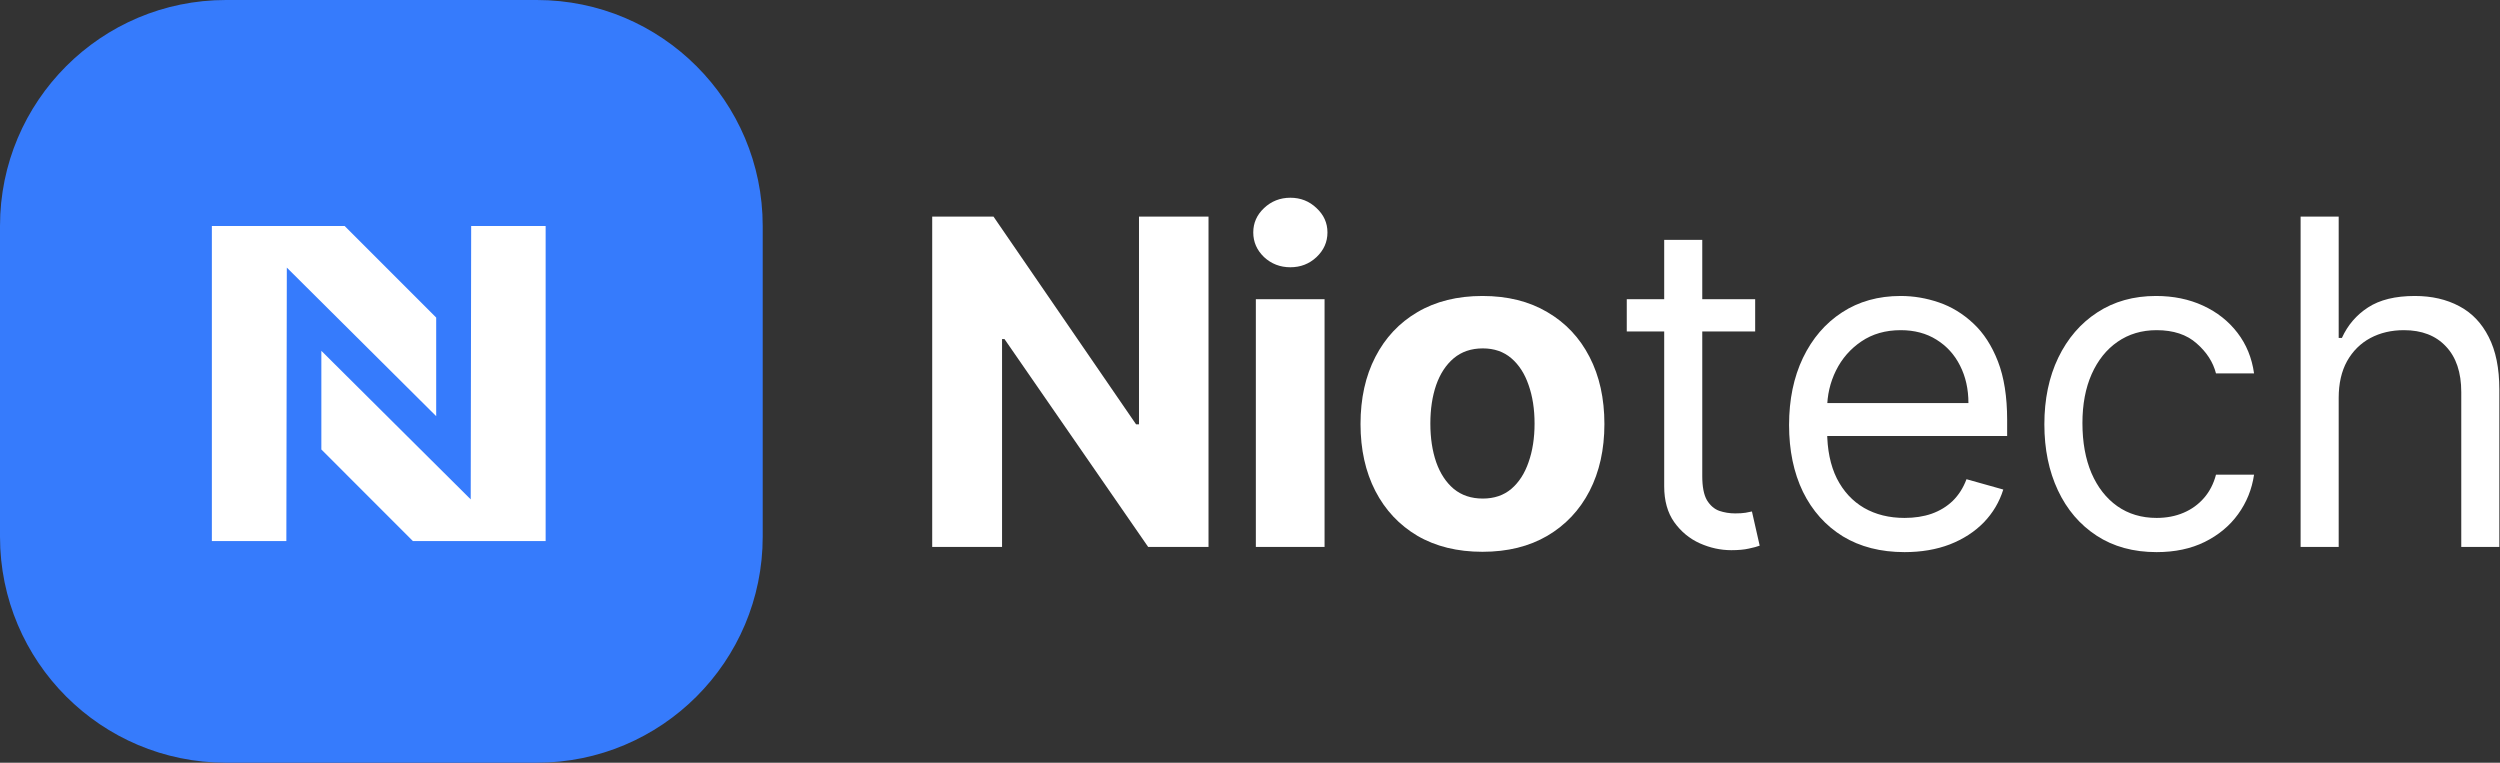
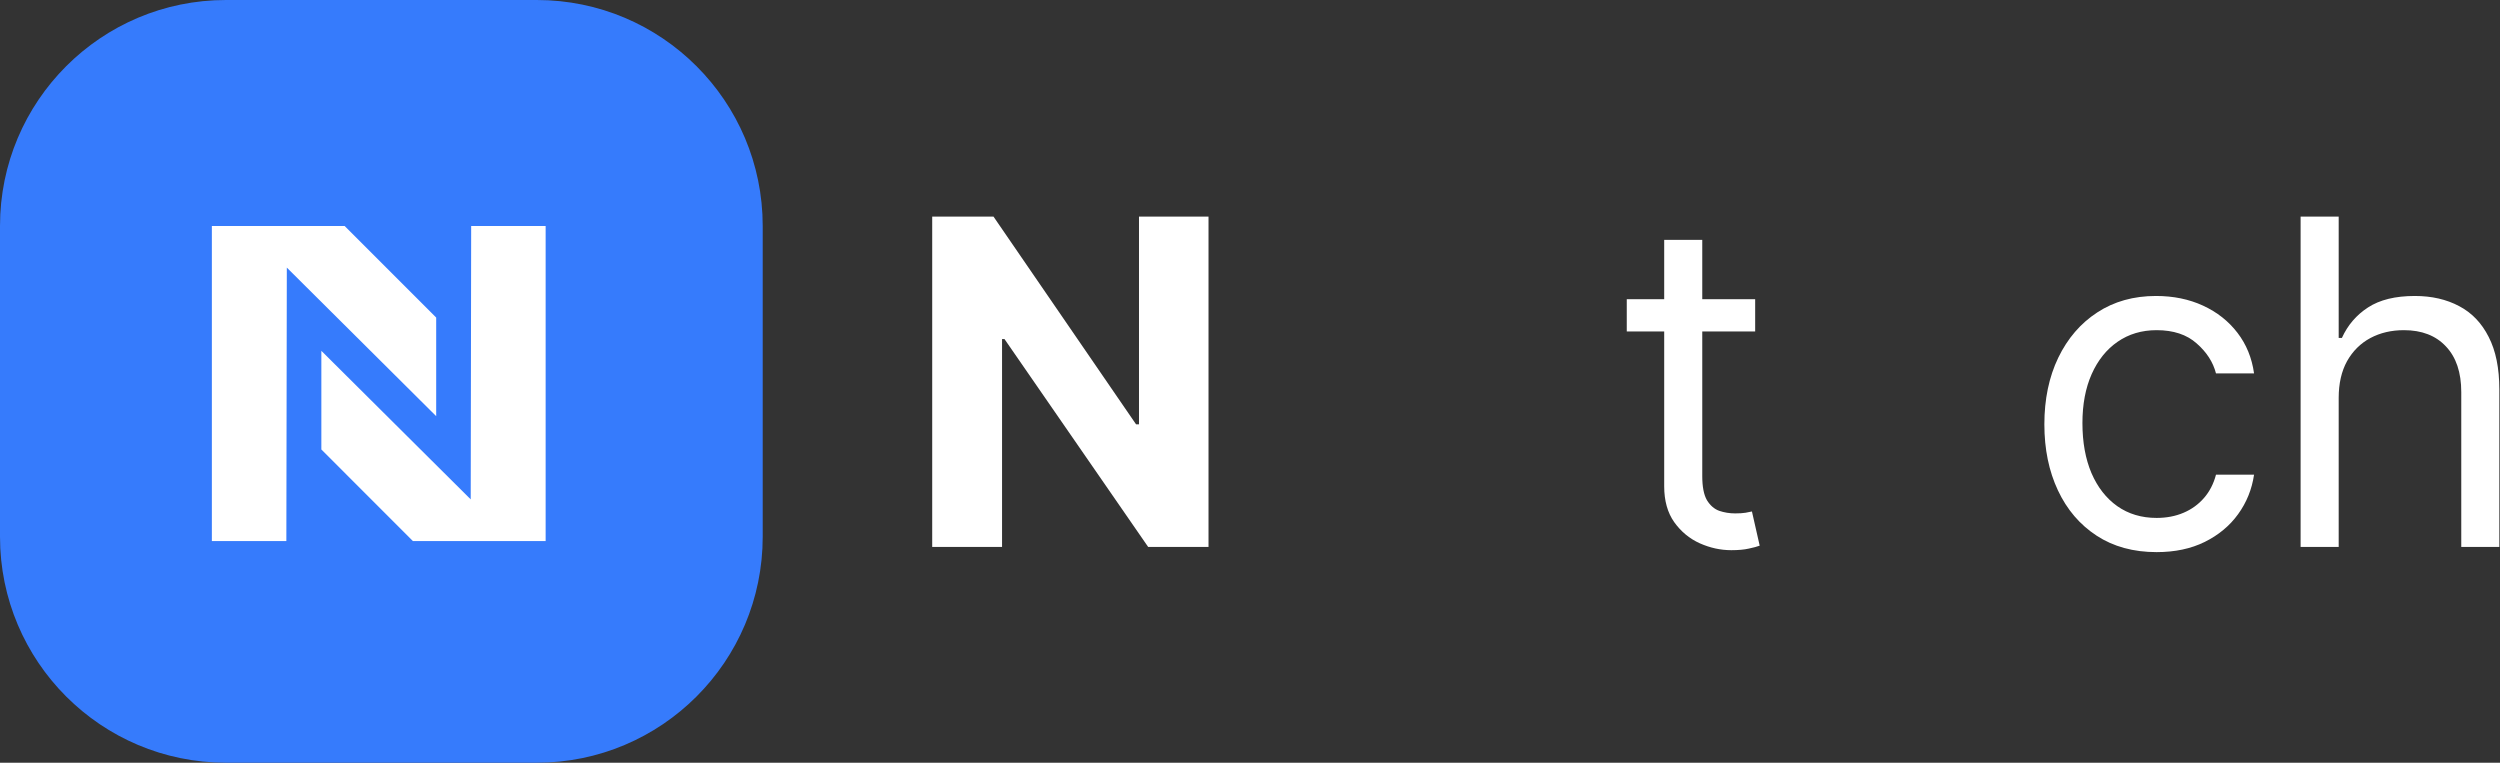
<svg xmlns="http://www.w3.org/2000/svg" width="177" height="54" viewBox="0 0 177 54" fill="none">
  <rect x="0" y="0" width="177" height="54" fill="#333333" stroke="none" />
  <path d="M38 0H16C7.163 0 0 7.163 0 16V38C0 46.837 7.163 54 16 54H38C46.837 54 54 46.837 54 38V16C54 7.163 46.837 0 38 0Z" fill="#367bfc" />
  <path d="M15 16.001H24.401L30.882 22.484V29.465L20.307 18.946L20.274 38.307H15V16.001Z" fill="white" />
  <path d="M38.631 38.307H29.232L22.752 31.823V24.839L33.327 35.356L33.359 16H38.631V38.307Z" fill="white" />
  <path d="M85.563 15.336V38.725H81.291L71.116 24.004H70.945V38.725H66V15.336H70.34L80.435 30.045H80.641V15.336H85.563Z" fill="white" />
-   <path d="M88.914 38.725V21.183H93.779V38.725H88.914ZM91.358 18.922C90.634 18.922 90.014 18.682 89.496 18.203C88.986 17.715 88.731 17.133 88.731 16.455C88.731 15.785 88.986 15.21 89.496 14.731C90.014 14.244 90.634 14 91.358 14C92.081 14 92.698 14.244 93.208 14.731C93.725 15.21 93.984 15.785 93.984 16.455C93.984 17.133 93.725 17.715 93.208 18.203C92.698 18.682 92.081 18.922 91.358 18.922Z" fill="white" />
-   <path d="M104.958 39.067C103.184 39.067 101.65 38.69 100.356 37.937C99.069 37.175 98.076 36.117 97.375 34.762C96.675 33.399 96.325 31.819 96.325 30.022C96.325 28.21 96.675 26.627 97.375 25.272C98.076 23.909 99.069 22.851 100.356 22.097C101.65 21.335 103.184 20.955 104.958 20.955C106.732 20.955 108.262 21.335 109.549 22.097C110.843 22.851 111.841 23.909 112.541 25.272C113.242 26.627 113.592 28.21 113.592 30.022C113.592 31.819 113.242 33.399 112.541 34.762C111.841 36.117 110.843 37.175 109.549 37.937C108.262 38.69 106.732 39.067 104.958 39.067ZM104.981 35.298C105.788 35.298 106.462 35.07 107.002 34.613C107.543 34.149 107.95 33.517 108.224 32.718C108.506 31.918 108.647 31.008 108.647 29.988C108.647 28.968 108.506 28.058 108.224 27.259C107.95 26.459 107.543 25.827 107.002 25.363C106.462 24.899 105.788 24.666 104.981 24.666C104.166 24.666 103.481 24.899 102.925 25.363C102.377 25.827 101.962 26.459 101.681 27.259C101.406 28.058 101.269 28.968 101.269 29.988C101.269 31.008 101.406 31.918 101.681 32.718C101.962 33.517 102.377 34.149 102.925 34.613C103.481 35.07 104.166 35.298 104.981 35.298Z" fill="white" />
  <path d="M124.266 21.183V23.467H115.175V21.183H124.266ZM117.825 16.981H120.52V33.7C120.52 34.461 120.63 35.032 120.851 35.413C121.08 35.786 121.369 36.037 121.719 36.166C122.077 36.288 122.454 36.349 122.85 36.349C123.147 36.349 123.39 36.334 123.581 36.303C123.771 36.265 123.923 36.235 124.037 36.212L124.586 38.633C124.403 38.702 124.148 38.77 123.821 38.839C123.493 38.915 123.078 38.953 122.576 38.953C121.814 38.953 121.068 38.789 120.337 38.462C119.614 38.135 119.013 37.636 118.533 36.966C118.061 36.296 117.825 35.451 117.825 34.431V16.981Z" fill="white" />
-   <path d="M134.843 39.09C133.153 39.09 131.695 38.717 130.469 37.971C129.251 37.217 128.311 36.166 127.648 34.819C126.994 33.464 126.666 31.888 126.666 30.091C126.666 28.294 126.994 26.711 127.648 25.34C128.311 23.962 129.232 22.889 130.412 22.12C131.6 21.343 132.985 20.955 134.569 20.955C135.483 20.955 136.385 21.107 137.275 21.412C138.166 21.716 138.977 22.211 139.708 22.896C140.439 23.574 141.021 24.472 141.455 25.591C141.889 26.711 142.106 28.089 142.106 29.726V30.867H128.585V28.538H139.365C139.365 27.548 139.167 26.665 138.772 25.888C138.383 25.112 137.827 24.499 137.104 24.05C136.389 23.601 135.543 23.376 134.569 23.376C133.495 23.376 132.567 23.642 131.782 24.175C131.006 24.701 130.408 25.386 129.989 26.231C129.571 27.076 129.361 27.982 129.361 28.949V30.502C129.361 31.827 129.59 32.95 130.047 33.871C130.511 34.785 131.154 35.481 131.977 35.961C132.799 36.433 133.754 36.669 134.843 36.669C135.551 36.669 136.191 36.57 136.762 36.372C137.34 36.166 137.839 35.862 138.258 35.458C138.676 35.047 139 34.537 139.228 33.928L141.832 34.659C141.558 35.542 141.097 36.319 140.45 36.989C139.803 37.651 139.004 38.169 138.052 38.542C137.1 38.907 136.031 39.09 134.843 39.09Z" fill="white" />
  <path d="M152.689 39.09C151.044 39.09 149.628 38.702 148.441 37.925C147.253 37.149 146.339 36.079 145.7 34.716C145.06 33.353 144.741 31.796 144.741 30.045C144.741 28.264 145.068 26.692 145.723 25.329C146.385 23.958 147.306 22.889 148.486 22.12C149.674 21.343 151.06 20.955 152.643 20.955C153.877 20.955 154.988 21.183 155.978 21.64C156.968 22.097 157.779 22.736 158.41 23.559C159.042 24.381 159.434 25.34 159.587 26.436H156.892C156.686 25.637 156.229 24.929 155.521 24.312C154.821 23.688 153.877 23.376 152.689 23.376C151.638 23.376 150.717 23.65 149.925 24.198C149.141 24.739 148.528 25.504 148.087 26.494C147.653 27.476 147.436 28.629 147.436 29.954C147.436 31.309 147.649 32.489 148.075 33.494C148.509 34.499 149.118 35.279 149.902 35.835C150.694 36.391 151.623 36.669 152.689 36.669C153.389 36.669 154.025 36.547 154.596 36.303C155.167 36.06 155.651 35.71 156.046 35.253C156.442 34.796 156.724 34.248 156.892 33.608H159.587C159.434 34.644 159.058 35.576 158.456 36.406C157.862 37.228 157.074 37.883 156.092 38.37C155.118 38.85 153.983 39.09 152.689 39.09Z" fill="white" />
  <path d="M165.579 28.172V38.725H162.883V15.336H165.579V23.924H165.807C166.218 23.018 166.835 22.299 167.657 21.766C168.487 21.225 169.591 20.955 170.969 20.955C172.164 20.955 173.211 21.195 174.109 21.674C175.008 22.146 175.704 22.873 176.199 23.856C176.702 24.83 176.953 26.071 176.953 27.578V38.725H174.258V27.761C174.258 26.368 173.896 25.291 173.173 24.529C172.457 23.76 171.464 23.376 170.192 23.376C169.309 23.376 168.517 23.562 167.817 23.936C167.124 24.309 166.576 24.853 166.172 25.569C165.777 26.284 165.579 27.152 165.579 28.172Z" fill="white" />
</svg>